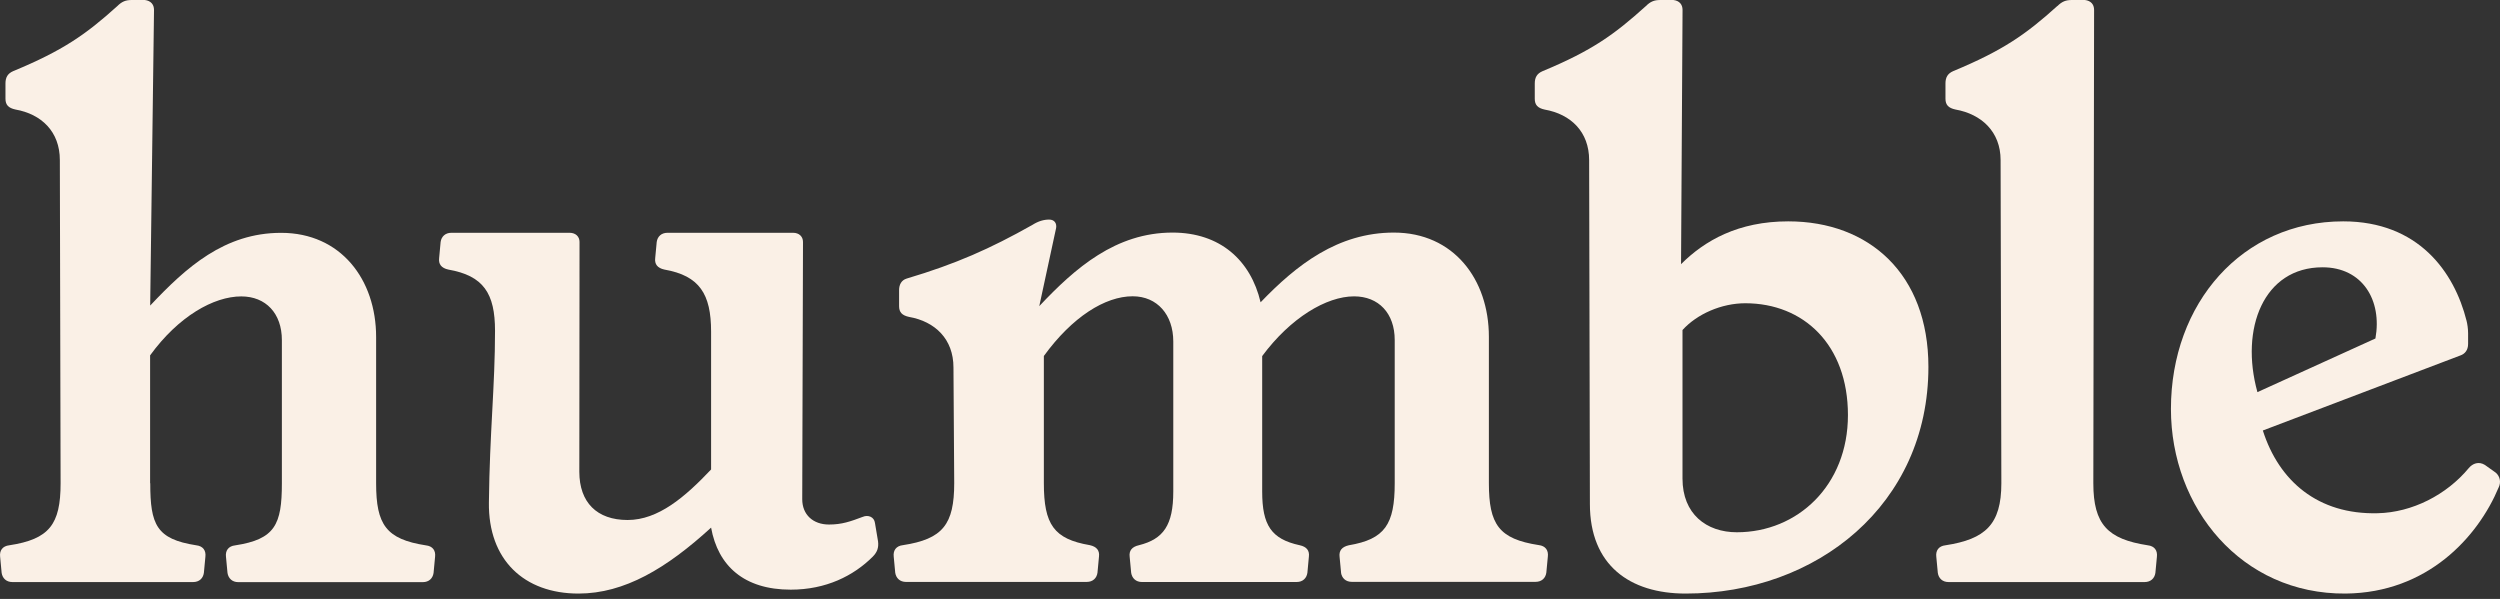
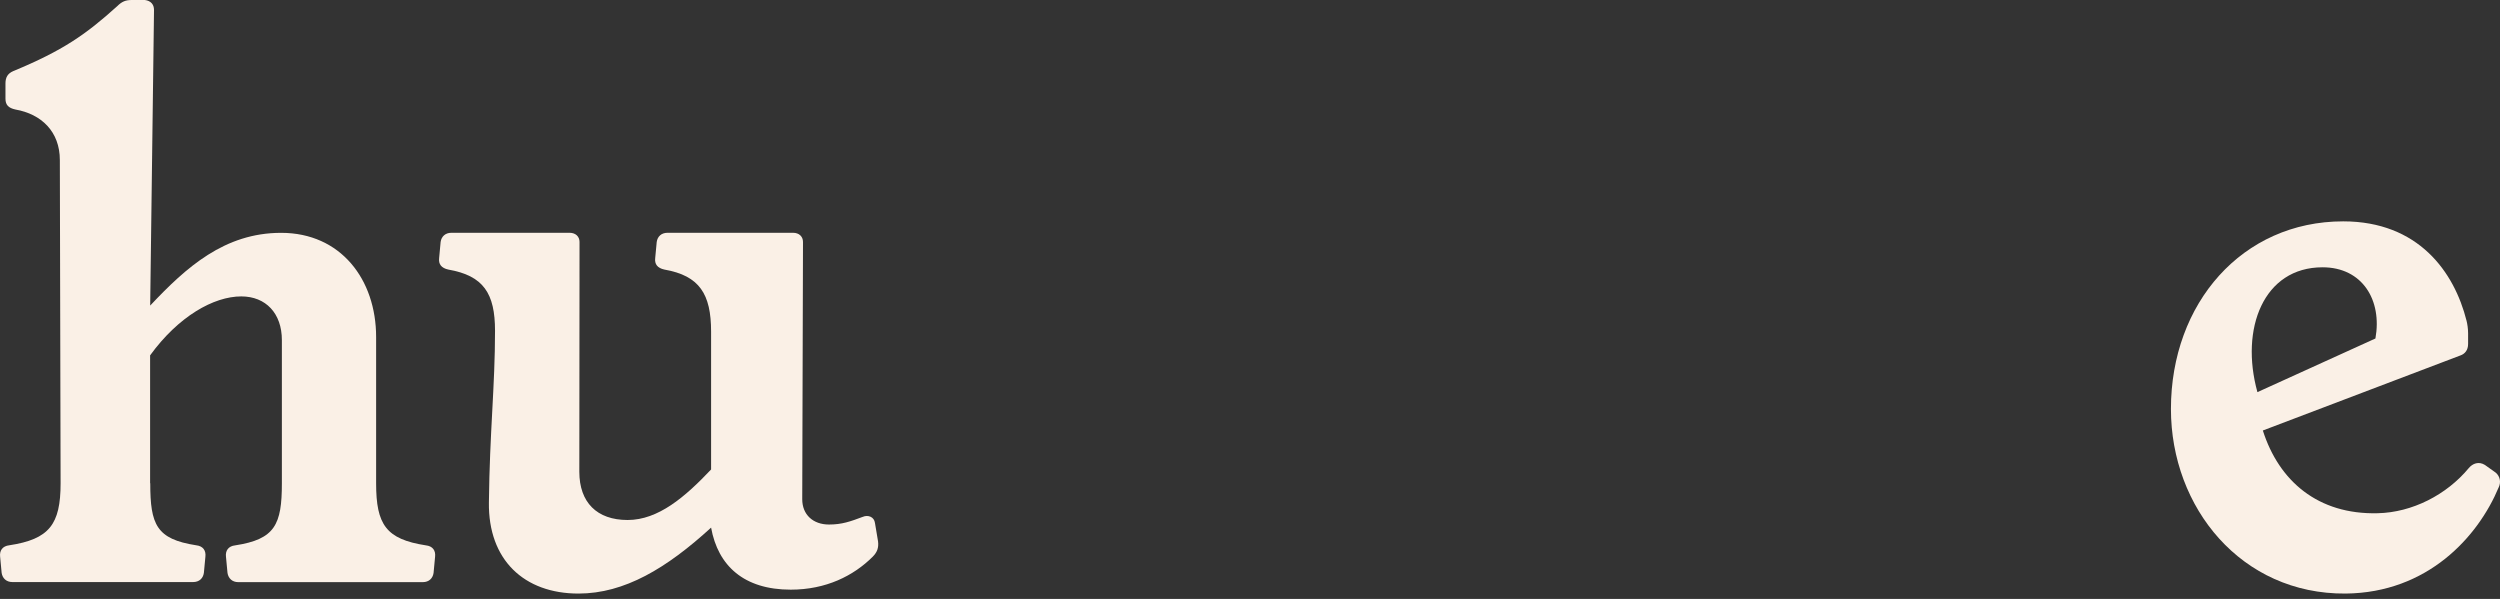
<svg xmlns="http://www.w3.org/2000/svg" fill="none" viewBox="0 0 96 23" height="23" width="96">
  <rect x="0" y="0" width="96" height="23" fill="#333333" stroke="none" />
  <g clip-path="url(#clip0_2764_533)">
    <path fill="#FAF0E6" d="M5.77 18.556C5.77 20.145 6.004 20.702 7.534 20.939C7.8 20.968 7.916 21.144 7.887 21.381L7.829 21.999C7.8 22.204 7.653 22.351 7.416 22.351H0.476C0.242 22.351 0.094 22.204 0.063 21.999L0.005 21.381C-0.024 21.144 0.094 20.968 0.357 20.939C1.888 20.705 2.327 20.145 2.327 18.556L2.298 6.146C2.298 5.057 1.593 4.381 0.591 4.205C0.326 4.147 0.21 4.029 0.21 3.792V3.203C0.21 2.966 0.3 2.822 0.505 2.732C2.417 1.941 3.298 1.323 4.505 0.234C4.681 0.058 4.828 0 5.062 0H5.562C5.796 0.029 5.914 0.176 5.914 0.381L5.767 11.734C7.15 10.264 8.62 8.941 10.795 8.941C13.088 8.941 14.443 10.735 14.443 12.941V18.559C14.443 20.147 14.824 20.705 16.355 20.942C16.62 20.97 16.736 21.147 16.707 21.383L16.649 22.001C16.62 22.206 16.473 22.354 16.236 22.354H9.149C8.915 22.354 8.768 22.206 8.736 22.001L8.678 21.383C8.649 21.147 8.768 20.97 9.031 20.942C10.561 20.707 10.824 20.147 10.824 18.559V13.06C10.824 12.032 10.206 11.382 9.265 11.382C8.205 11.382 6.853 12.147 5.764 13.646V18.559L5.77 18.556Z" />
    <path fill="#FAF0E6" d="M27.303 20.263C25.596 21.823 23.979 22.793 22.214 22.793C20.126 22.793 18.743 21.499 18.774 19.293C18.803 16.616 19.009 14.822 19.009 12.705C19.009 11.264 18.567 10.588 17.215 10.351C16.949 10.293 16.834 10.146 16.863 9.909L16.92 9.291C16.949 9.086 17.097 8.939 17.333 8.939H21.872C22.107 8.939 22.254 9.086 22.254 9.291C22.254 11.969 22.246 14.83 22.246 18.114C22.246 19.293 22.922 19.968 24.1 19.968C25.278 19.968 26.306 19.085 27.306 18.028V12.734C27.306 11.293 26.864 10.588 25.512 10.351C25.247 10.293 25.131 10.146 25.16 9.909L25.218 9.291C25.247 9.086 25.394 8.939 25.631 8.939H30.454C30.688 8.939 30.835 9.086 30.835 9.291L30.806 19.172C30.806 19.761 31.219 20.142 31.834 20.142C32.334 20.142 32.657 20.024 33.128 19.848C33.333 19.758 33.57 19.848 33.599 20.084L33.717 20.789C33.746 21.026 33.688 21.202 33.512 21.378C32.776 22.112 31.719 22.643 30.364 22.643C28.571 22.643 27.571 21.73 27.306 20.261L27.303 20.263Z" />
-     <path fill="#FAF0E6" d="M51.498 21.999L51.44 21.381C51.411 21.144 51.529 21 51.792 20.939C53.175 20.705 53.557 20.145 53.557 18.557V13.057C53.557 12.029 52.939 11.38 51.997 11.38C50.937 11.38 49.557 12.203 48.468 13.673V18.877C48.468 20.171 48.82 20.7 49.909 20.937C50.175 20.994 50.291 21.142 50.261 21.378L50.204 21.996C50.175 22.201 50.028 22.349 49.791 22.349H43.85C43.616 22.349 43.469 22.201 43.437 21.996L43.379 21.378C43.35 21.142 43.469 20.997 43.732 20.937C44.673 20.703 45.054 20.171 45.054 18.877V13.113C45.054 12.085 44.436 11.377 43.495 11.377C42.435 11.377 41.173 12.171 40.084 13.67V18.551C40.084 20.14 40.465 20.697 41.849 20.934C42.114 20.992 42.23 21.139 42.201 21.376L42.143 21.994C42.114 22.199 41.967 22.346 41.73 22.346H34.79C34.556 22.346 34.409 22.199 34.377 21.994L34.319 21.376C34.291 21.139 34.409 20.963 34.672 20.934C36.202 20.7 36.642 20.14 36.642 18.551L36.613 14.11C36.613 13.021 35.908 12.345 34.906 12.169C34.64 12.111 34.525 11.992 34.525 11.756V11.138C34.525 10.933 34.614 10.756 34.819 10.696C36.702 10.136 38.025 9.549 39.642 8.637C39.876 8.489 40.084 8.432 40.289 8.432C40.494 8.432 40.584 8.579 40.555 8.755L39.908 11.756C41.291 10.286 42.848 8.931 45.026 8.931C46.848 8.931 48.026 9.991 48.407 11.608C49.791 10.167 51.377 8.931 53.525 8.931C55.818 8.931 57.173 10.725 57.173 12.931V18.549C57.173 20.137 57.554 20.695 59.085 20.931C59.35 20.96 59.466 21.136 59.437 21.373L59.379 21.991C59.35 22.196 59.203 22.343 58.966 22.343H51.908C51.674 22.343 51.526 22.196 51.495 21.991L51.498 21.999Z" />
-     <path fill="#FAF0E6" d="M64.55 10.146C65.462 9.233 66.756 8.5 68.668 8.5C71.784 8.5 74.051 10.53 74.051 14.088C74.051 19.382 69.757 22.793 64.728 22.793C62.583 22.793 61.052 21.704 61.052 19.353L61.023 6.149C61.023 5.06 60.318 4.384 59.316 4.208C59.051 4.15 58.935 4.032 58.935 3.795V3.206C58.935 2.969 59.024 2.824 59.23 2.735C61.141 1.941 61.993 1.323 63.201 0.234C63.377 0.058 63.524 0 63.758 0H64.258C64.494 0.029 64.61 0.176 64.61 0.381L64.552 10.146H64.55ZM64.608 18.38C64.608 19.732 65.52 20.439 66.696 20.439C69.02 20.439 70.961 18.646 70.961 15.94C70.961 13.233 69.254 11.645 67.019 11.645C66.106 11.645 65.165 12.058 64.608 12.673V18.38Z" />
-     <path fill="#FAF0E6" d="M79.003 0.234C79.18 0.058 79.327 0 79.561 0H80.061C80.297 0.029 80.413 0.176 80.413 0.381L80.384 18.556C80.384 20.145 80.942 20.702 82.472 20.939C82.738 20.968 82.853 21.144 82.825 21.381L82.767 21.999C82.738 22.204 82.59 22.351 82.354 22.351H74.825C74.588 22.351 74.443 22.204 74.412 21.999L74.354 21.381C74.325 21.144 74.443 20.968 74.706 20.939C76.234 20.705 76.852 20.145 76.852 18.556L76.823 6.146C76.823 5.057 76.087 4.381 75.087 4.205C74.822 4.147 74.706 4.029 74.706 3.792V3.203C74.706 2.966 74.796 2.822 75.001 2.732C76.913 1.938 77.794 1.32 79.001 0.231L79.003 0.234Z" />
    <path fill="#FAF0E6" d="M83.364 15.705C83.364 11.647 86.099 8.5 89.98 8.5C92.863 8.5 94.246 10.44 94.717 12.323C94.746 12.442 94.775 12.618 94.775 12.794V13.207C94.775 13.441 94.656 13.588 94.48 13.649L86.893 16.531C87.511 18.472 89.01 19.766 91.303 19.708C92.626 19.679 93.949 19.003 94.803 17.972C94.951 17.796 95.185 17.707 95.421 17.854L95.834 18.148C96.01 18.296 96.039 18.53 95.953 18.706C95.158 20.618 93.218 22.764 90.07 22.793C86.07 22.822 83.364 19.5 83.364 15.705ZM91.216 12.999C91.482 11.529 90.717 10.264 89.186 10.264C86.922 10.264 86.009 12.618 86.685 15.058L91.214 12.999H91.216Z" />
  </g>
  <defs>
    <clipPath id="clip0_2764_533">
      <rect fill="white" height="22.793" width="96" />
    </clipPath>
  </defs>
</svg>